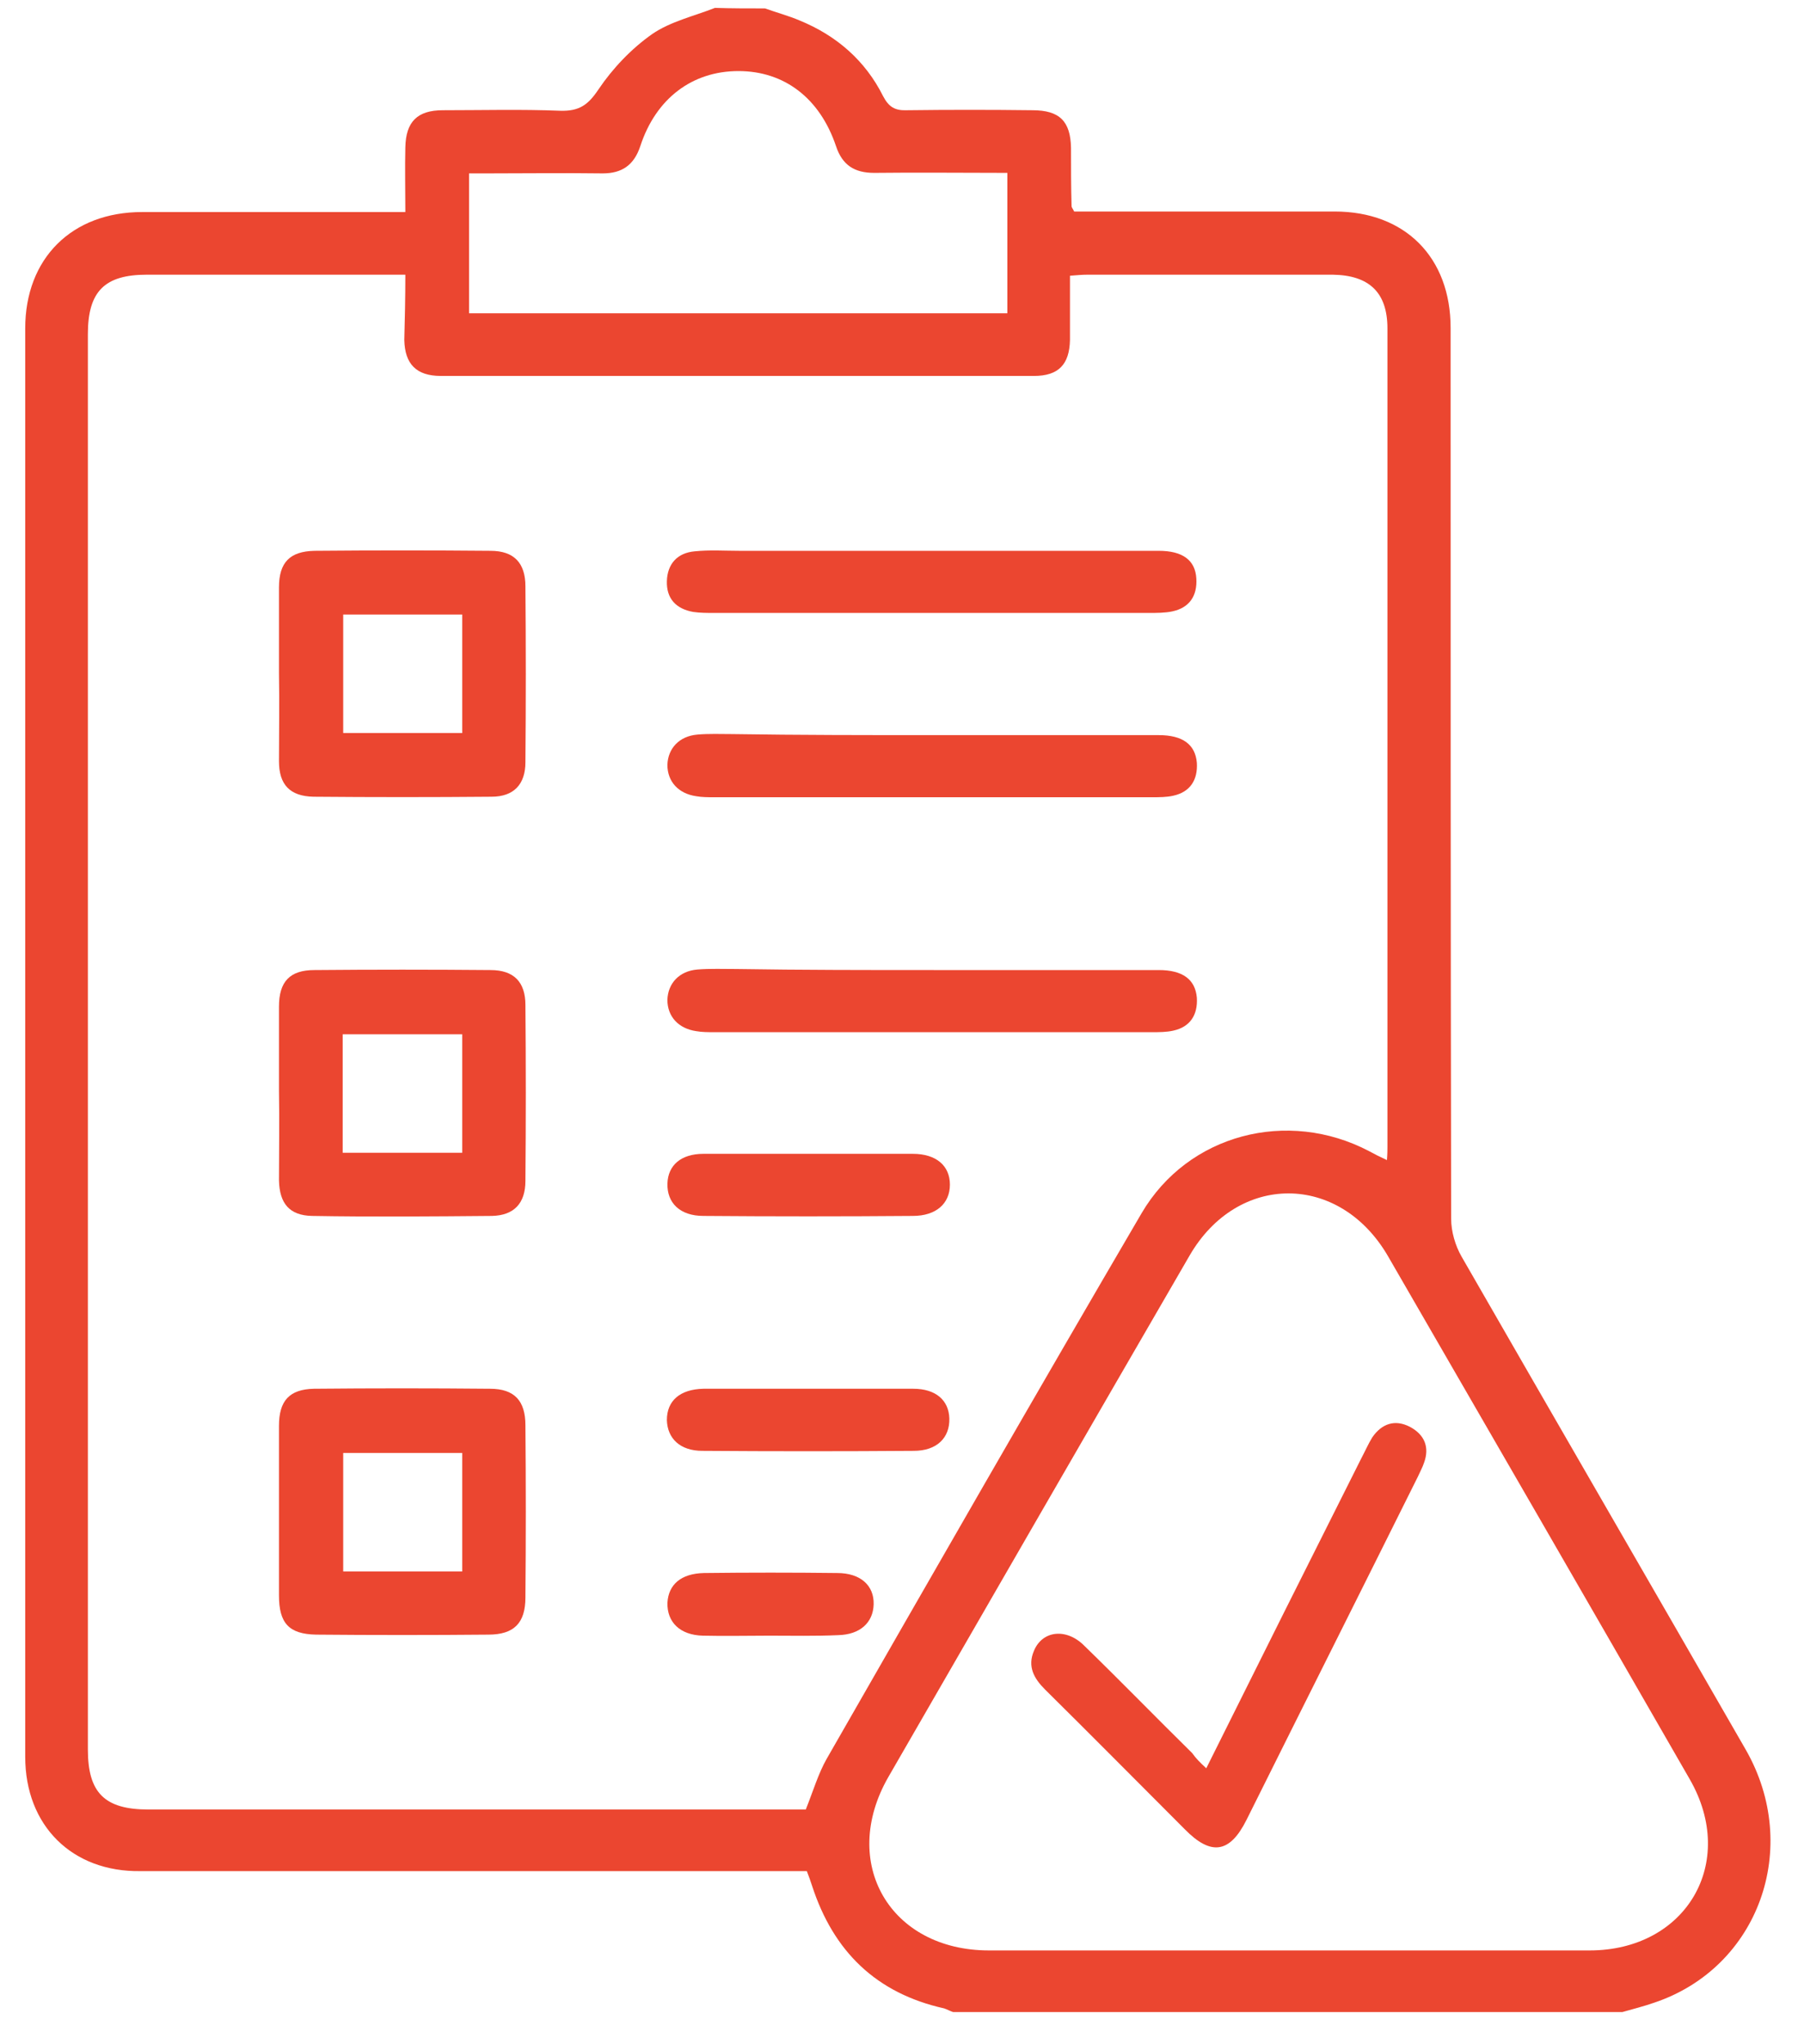
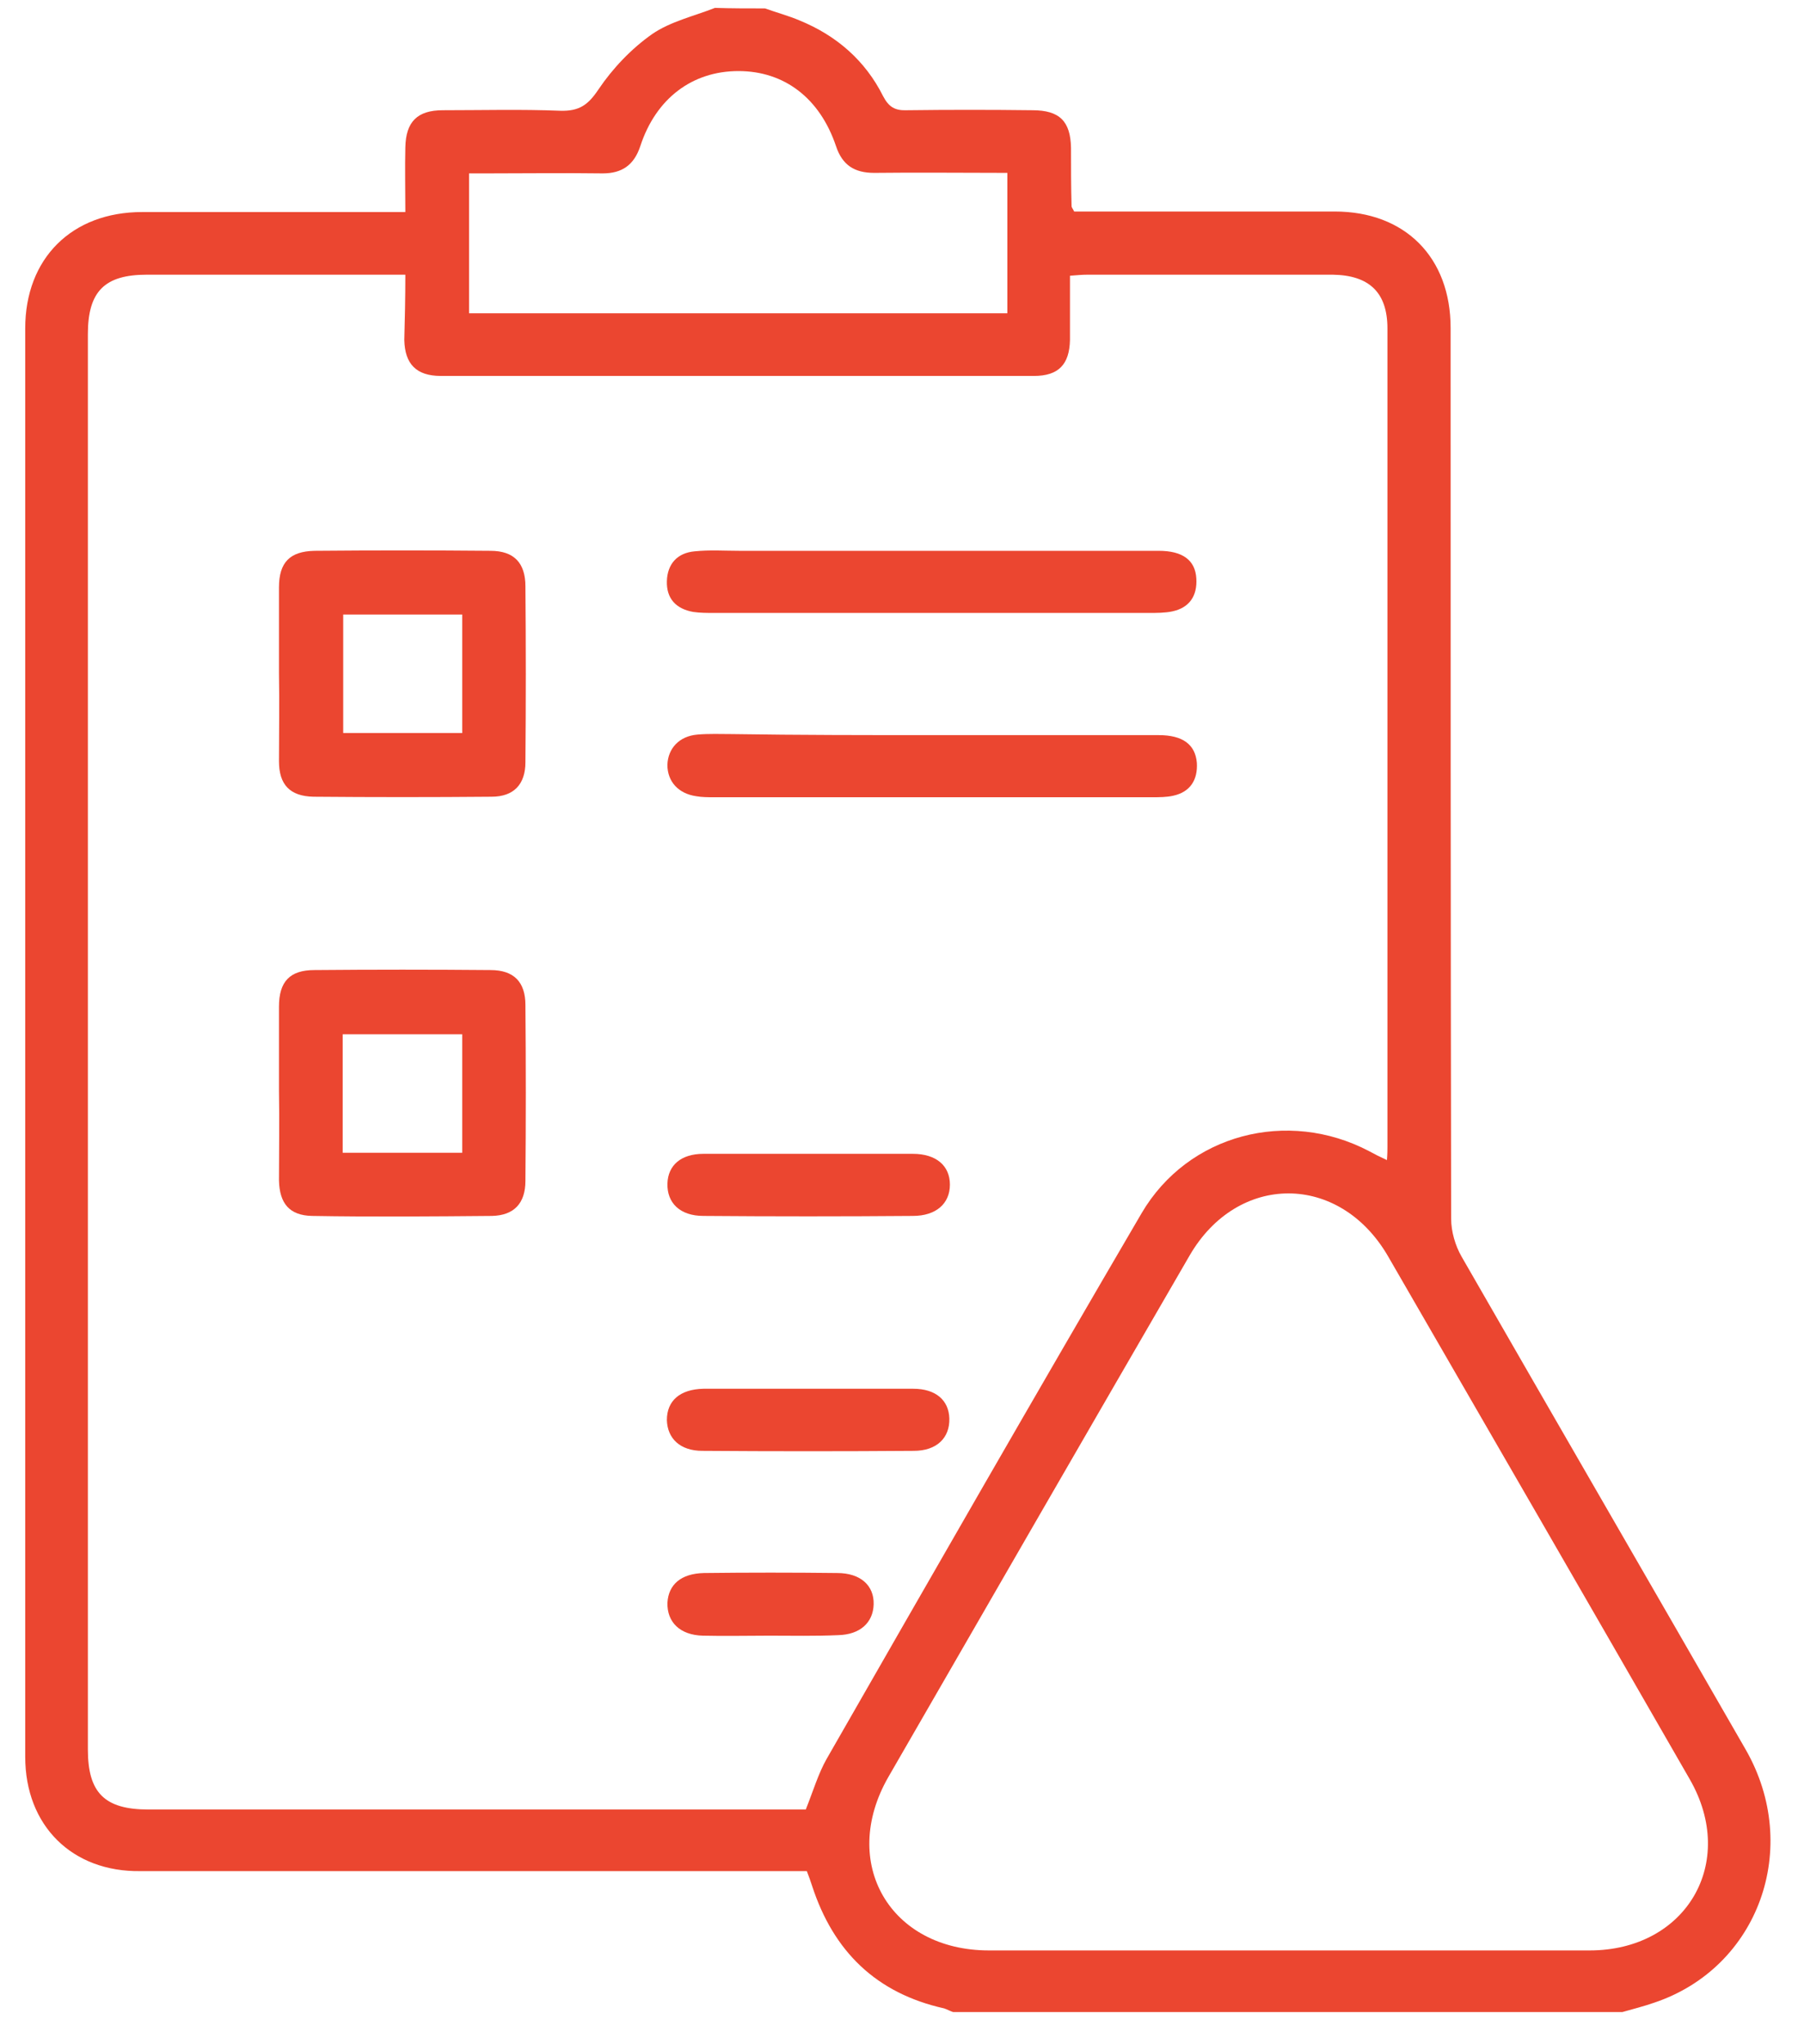
<svg xmlns="http://www.w3.org/2000/svg" width="45" height="51" viewBox="0 0 45 51" fill="none">
  <path d="M19.084 0.21C19.371 0.314 19.67 0.393 19.944 0.51C20.869 0.888 21.585 1.513 22.028 2.398C22.171 2.672 22.327 2.763 22.627 2.75C23.669 2.737 24.711 2.737 25.753 2.75C26.43 2.75 26.703 3.024 26.716 3.688C26.716 4.17 26.716 4.665 26.73 5.146C26.73 5.173 26.756 5.199 26.795 5.277C27.081 5.277 27.381 5.277 27.68 5.277C29.556 5.277 31.418 5.277 33.294 5.277C35.052 5.277 36.185 6.423 36.185 8.181C36.185 15.592 36.185 22.99 36.198 30.4C36.198 30.726 36.302 31.078 36.459 31.351C38.816 35.454 41.186 39.544 43.544 43.646C44.95 46.095 43.869 49.09 41.264 49.963C41.004 50.054 40.743 50.119 40.47 50.197C34.896 50.197 29.334 50.197 23.773 50.197C23.695 50.171 23.63 50.132 23.552 50.106C21.858 49.728 20.79 48.687 20.256 47.045C20.217 46.928 20.178 46.811 20.126 46.681C19.905 46.681 19.709 46.681 19.514 46.681C14.174 46.681 8.834 46.681 3.507 46.681C1.801 46.707 0.629 45.548 0.629 43.828C0.629 31.95 0.629 20.072 0.629 8.194C0.629 6.449 1.788 5.29 3.546 5.29C5.552 5.29 7.545 5.29 9.55 5.29C9.72 5.29 9.902 5.29 10.111 5.29C10.111 4.717 10.098 4.196 10.111 3.675C10.124 3.037 10.41 2.75 11.048 2.75C12.025 2.75 13.002 2.724 13.979 2.763C14.448 2.776 14.669 2.62 14.93 2.229C15.281 1.708 15.75 1.213 16.271 0.848C16.727 0.536 17.3 0.406 17.834 0.197C18.238 0.21 18.668 0.21 19.084 0.21ZM10.111 6.853C9.902 6.853 9.746 6.853 9.577 6.853C7.61 6.853 5.643 6.853 3.664 6.853C2.609 6.853 2.192 7.269 2.192 8.337C2.192 20.111 2.192 31.872 2.192 43.646C2.192 44.727 2.609 45.144 3.703 45.144C9.03 45.144 14.343 45.144 19.67 45.144C19.827 45.144 19.983 45.144 20.1 45.144C20.282 44.688 20.413 44.245 20.621 43.88C23.226 39.335 25.831 34.79 28.475 30.27C29.634 28.291 32.121 27.652 34.153 28.72C34.297 28.799 34.427 28.864 34.596 28.942C34.609 28.785 34.609 28.694 34.609 28.603C34.609 21.805 34.609 14.993 34.609 8.194C34.609 7.295 34.153 6.866 33.242 6.853C31.21 6.853 29.178 6.853 27.133 6.853C26.99 6.853 26.86 6.866 26.69 6.879C26.69 7.439 26.69 7.96 26.69 8.481C26.677 9.093 26.404 9.379 25.792 9.379C20.855 9.379 15.932 9.379 10.996 9.379C10.384 9.379 10.098 9.08 10.085 8.481C10.098 7.973 10.111 7.452 10.111 6.853ZM32.135 48.66C34.635 48.66 37.149 48.66 39.65 48.66C42.059 48.66 43.348 46.472 42.15 44.389C39.65 40.038 37.136 35.688 34.622 31.338C33.411 29.254 30.871 29.254 29.673 31.325C27.159 35.662 24.659 39.999 22.158 44.336C20.934 46.472 22.197 48.66 24.672 48.66C27.159 48.66 29.647 48.66 32.135 48.66ZM25.128 4.313C23.981 4.313 22.9 4.3 21.806 4.313C21.311 4.313 21.012 4.118 20.855 3.649C20.452 2.45 19.566 1.773 18.42 1.773C17.274 1.773 16.362 2.45 15.971 3.649C15.815 4.118 15.516 4.326 15.034 4.326C14.07 4.313 13.119 4.326 12.155 4.326C11.999 4.326 11.843 4.326 11.7 4.326C11.7 5.537 11.7 6.67 11.7 7.816C16.193 7.816 20.66 7.816 25.128 7.816C25.128 6.631 25.128 5.498 25.128 4.313Z" fill="#EB4630" />
  <path d="M6.959 16.803C6.959 16.087 6.959 15.37 6.959 14.654C6.959 14.029 7.232 13.755 7.845 13.742C9.303 13.729 10.775 13.729 12.234 13.742C12.82 13.742 13.106 14.042 13.106 14.628C13.119 16.087 13.119 17.558 13.106 19.017C13.106 19.564 12.82 19.877 12.26 19.877C10.775 19.89 9.303 19.89 7.819 19.877C7.232 19.864 6.959 19.577 6.959 18.991C6.959 18.275 6.972 17.532 6.959 16.803ZM8.561 18.288C9.577 18.288 10.554 18.288 11.53 18.288C11.53 17.272 11.53 16.308 11.53 15.331C10.528 15.331 9.564 15.331 8.561 15.331C8.561 16.321 8.561 17.298 8.561 18.288Z" fill="#EB4630" />
  <path d="M6.959 27.209C6.959 26.506 6.959 25.816 6.959 25.112C6.959 24.487 7.232 24.201 7.845 24.201C9.303 24.188 10.775 24.188 12.234 24.201C12.82 24.201 13.106 24.5 13.106 25.073C13.119 26.532 13.119 28.004 13.106 29.462C13.106 30.023 12.82 30.322 12.273 30.335C10.775 30.348 9.277 30.361 7.78 30.335C7.219 30.322 6.972 30.023 6.959 29.449C6.959 28.707 6.972 27.965 6.959 27.209ZM11.53 28.759C11.53 27.756 11.53 26.793 11.53 25.803C10.528 25.803 9.551 25.803 8.548 25.803C8.548 26.805 8.548 27.769 8.548 28.759C9.551 28.759 10.541 28.759 11.53 28.759Z" fill="#EB4630" />
-   <path d="M6.959 37.72C6.959 37.004 6.959 36.288 6.959 35.571C6.959 34.946 7.219 34.66 7.832 34.647C9.29 34.633 10.762 34.633 12.221 34.647C12.833 34.647 13.106 34.946 13.106 35.558C13.119 36.991 13.119 38.423 13.106 39.856C13.106 40.494 12.82 40.781 12.182 40.781C10.749 40.794 9.316 40.794 7.884 40.781C7.206 40.768 6.959 40.494 6.959 39.804C6.959 39.114 6.959 38.423 6.959 37.72ZM11.53 36.248C10.528 36.248 9.551 36.248 8.561 36.248C8.561 37.251 8.561 38.215 8.561 39.205C9.564 39.205 10.554 39.205 11.53 39.205C11.53 38.202 11.53 37.238 11.53 36.248Z" fill="#EB4630" />
  <path d="M23.239 13.742C25.127 13.742 27.016 13.742 28.904 13.742C29.503 13.742 29.816 13.977 29.842 14.433C29.868 14.863 29.672 15.162 29.243 15.253C29.06 15.292 28.852 15.292 28.657 15.292C25.049 15.292 21.428 15.292 17.82 15.292C17.638 15.292 17.456 15.292 17.287 15.266C16.857 15.188 16.622 14.928 16.635 14.498C16.648 14.068 16.896 13.794 17.326 13.755C17.703 13.716 18.068 13.742 18.446 13.742C20.048 13.742 21.65 13.742 23.239 13.742Z" fill="#EB4630" />
  <path d="M23.291 18.34C25.166 18.34 27.029 18.34 28.904 18.34C29.503 18.34 29.816 18.574 29.855 19.03C29.881 19.46 29.686 19.759 29.269 19.851C29.1 19.89 28.917 19.89 28.735 19.89C25.088 19.89 21.441 19.89 17.808 19.89C17.664 19.89 17.508 19.89 17.365 19.864C16.922 19.799 16.648 19.499 16.648 19.082C16.662 18.666 16.948 18.366 17.391 18.327C17.677 18.301 17.977 18.314 18.263 18.314C19.93 18.34 21.611 18.34 23.291 18.34Z" fill="#EB4630" />
-   <path d="M23.291 24.201C25.166 24.201 27.029 24.201 28.904 24.201C29.503 24.201 29.816 24.436 29.855 24.892C29.881 25.321 29.686 25.621 29.269 25.712C29.1 25.751 28.917 25.751 28.735 25.751C25.088 25.751 21.441 25.751 17.808 25.751C17.664 25.751 17.508 25.751 17.365 25.725C16.922 25.66 16.648 25.36 16.648 24.944C16.662 24.527 16.948 24.227 17.391 24.188C17.716 24.162 18.042 24.175 18.368 24.175C19.996 24.201 21.65 24.201 23.291 24.201Z" fill="#EB4630" />
  <path d="M20.178 28.786C21.038 28.786 21.898 28.786 22.77 28.786C23.356 28.786 23.695 29.085 23.695 29.554C23.695 30.023 23.356 30.335 22.77 30.335C21.025 30.349 19.293 30.349 17.547 30.335C16.961 30.335 16.636 30.01 16.649 29.528C16.662 29.072 16.987 28.786 17.547 28.786C18.42 28.786 19.293 28.786 20.178 28.786Z" fill="#EB4630" />
  <path d="M20.19 34.647C21.05 34.647 21.91 34.647 22.782 34.647C23.342 34.647 23.668 34.933 23.681 35.389C23.694 35.871 23.368 36.196 22.795 36.196C21.037 36.209 19.279 36.209 17.52 36.196C16.96 36.196 16.648 35.884 16.635 35.428C16.635 34.946 16.96 34.66 17.547 34.647C18.432 34.647 19.305 34.647 20.19 34.647Z" fill="#EB4630" />
  <path d="M19.189 40.807C18.642 40.807 18.081 40.82 17.535 40.807C16.961 40.794 16.636 40.468 16.649 39.986C16.675 39.531 16.987 39.257 17.561 39.244C18.668 39.231 19.775 39.231 20.882 39.244C21.468 39.244 21.806 39.557 21.793 40.026C21.78 40.481 21.455 40.781 20.908 40.794C20.322 40.82 19.749 40.807 19.189 40.807Z" fill="#EB4630" />
-   <path d="M30.09 44.115C31.393 41.497 32.669 38.944 33.959 36.379C34.05 36.209 34.128 36.027 34.232 35.858C34.467 35.519 34.792 35.402 35.17 35.597C35.535 35.792 35.665 36.105 35.521 36.496C35.482 36.613 35.417 36.73 35.365 36.847C33.946 39.7 32.513 42.552 31.093 45.404C30.676 46.238 30.208 46.303 29.556 45.639C28.397 44.48 27.238 43.307 26.066 42.148C25.792 41.875 25.623 41.575 25.792 41.184C26.001 40.676 26.6 40.611 27.043 41.054C27.954 41.94 28.84 42.852 29.739 43.737C29.83 43.867 29.934 43.972 30.09 44.115Z" fill="#EB4630" />
</svg>